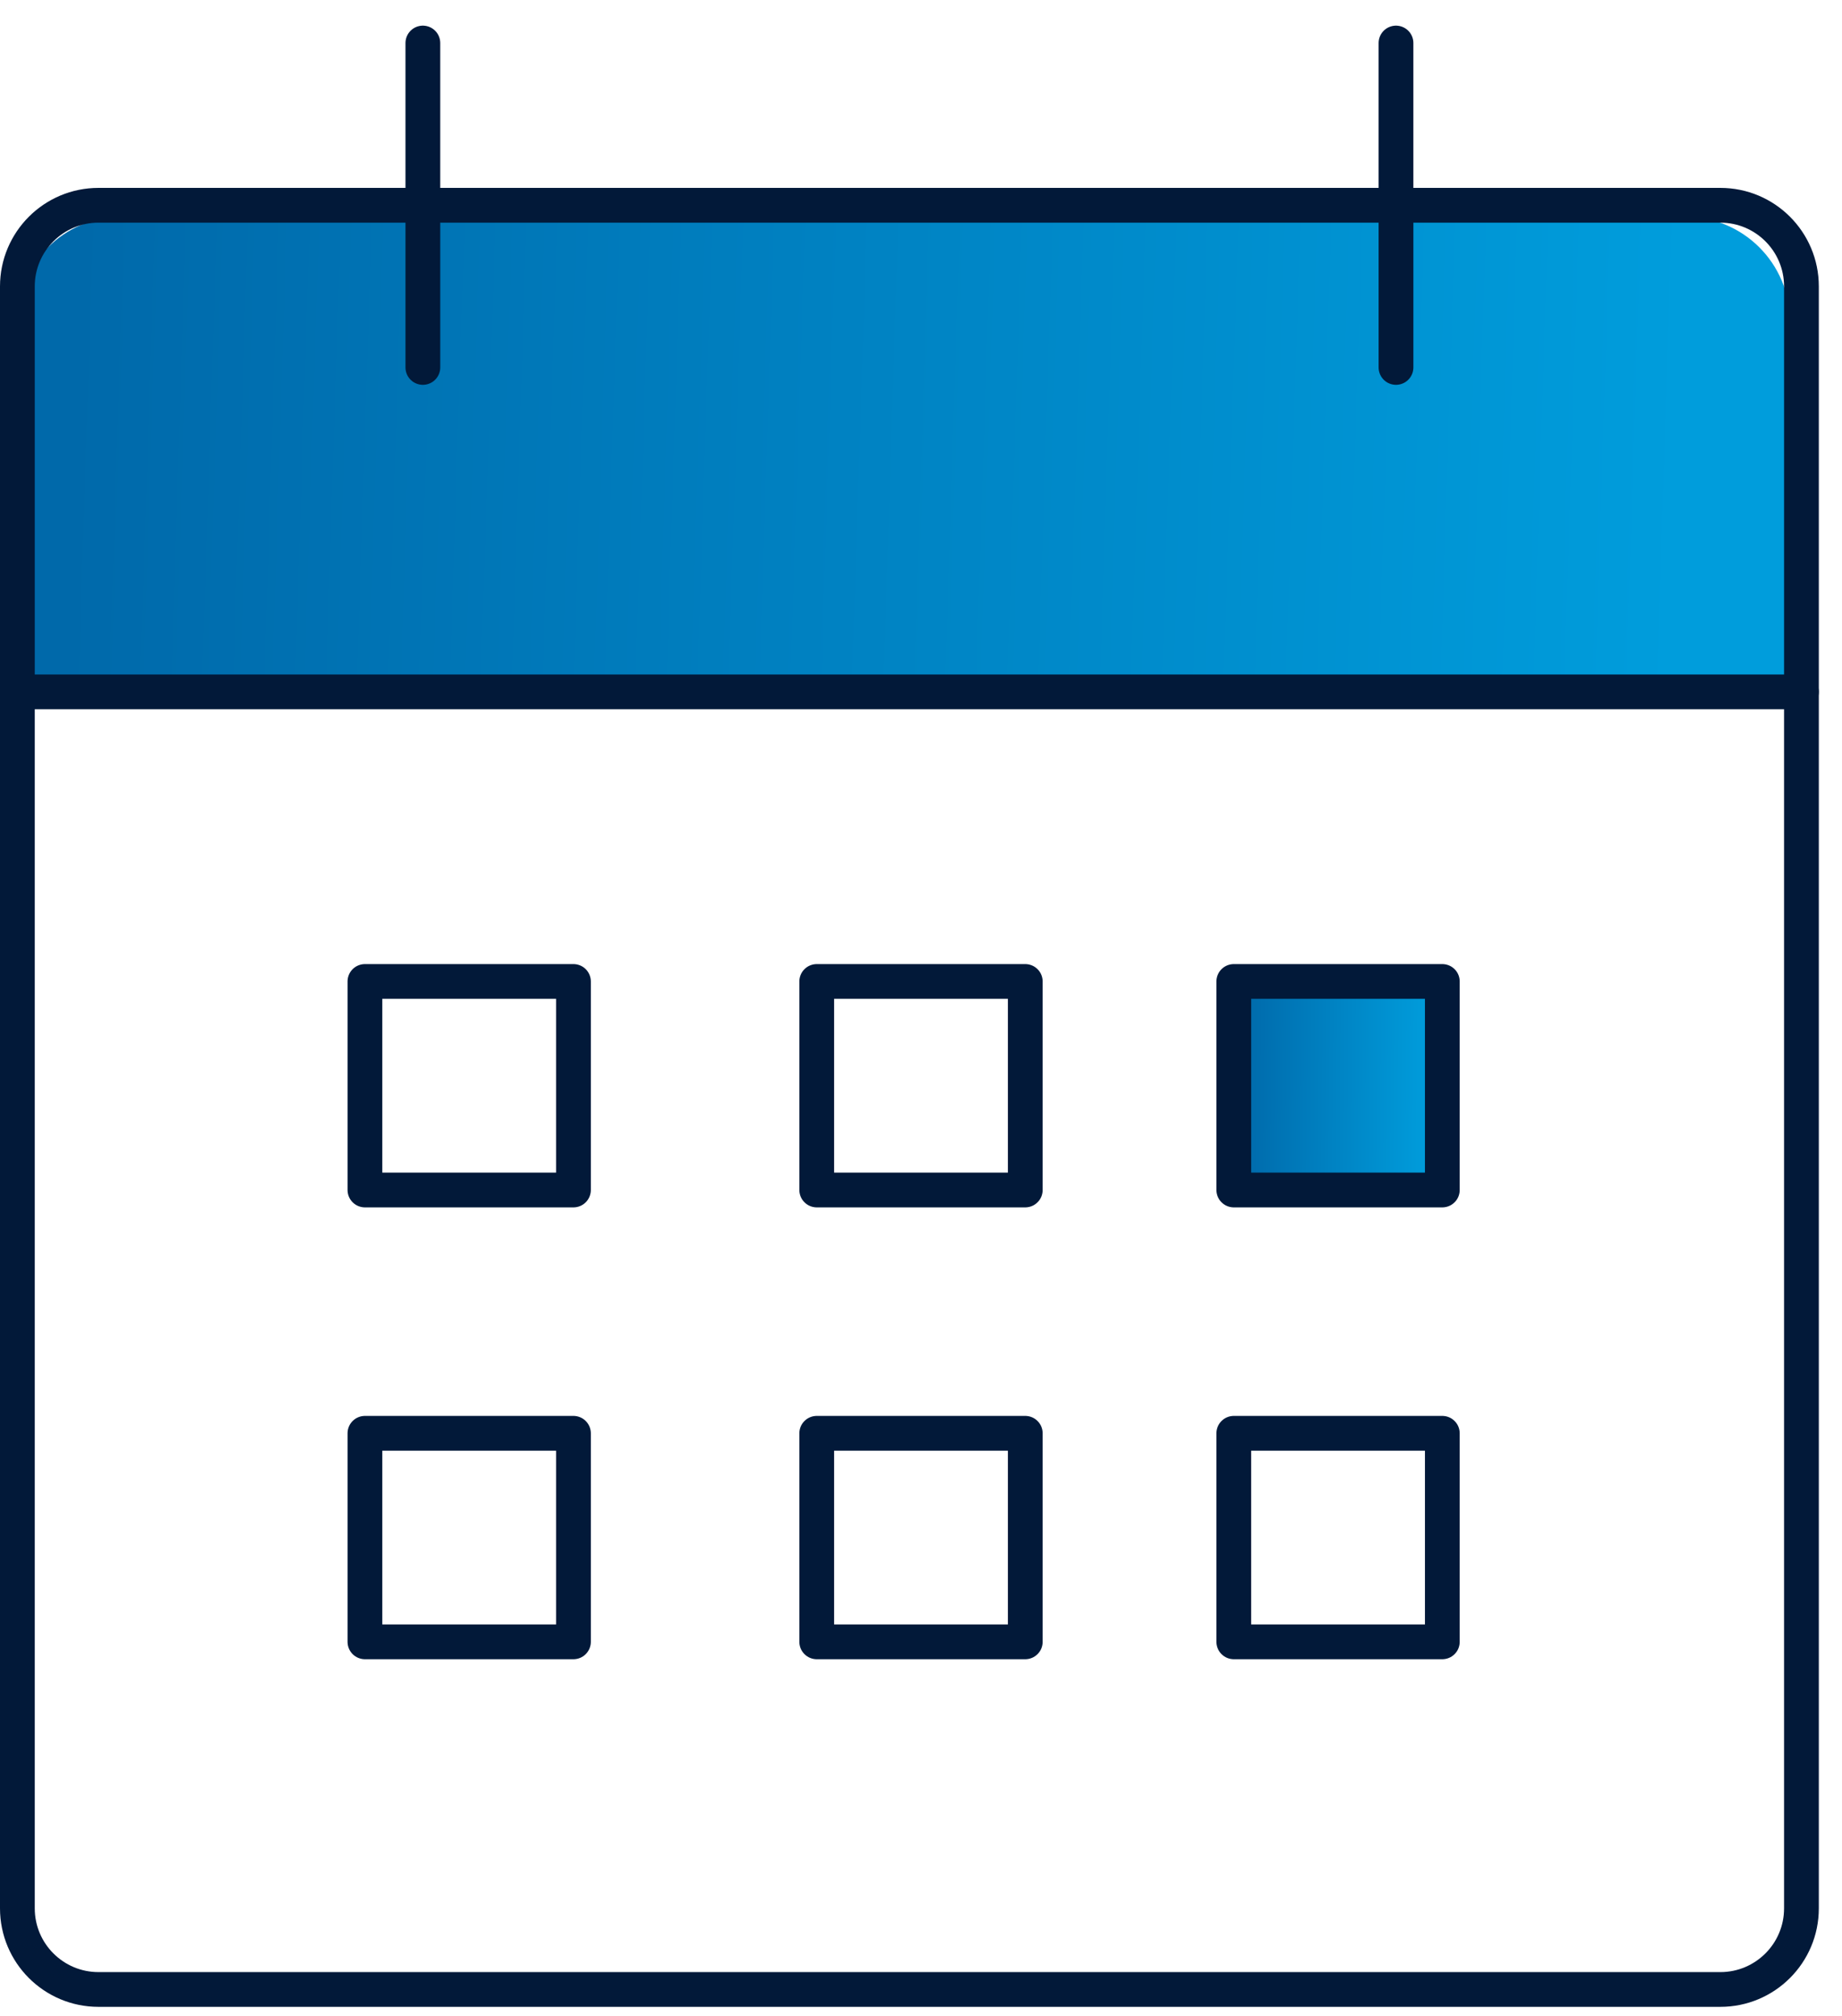
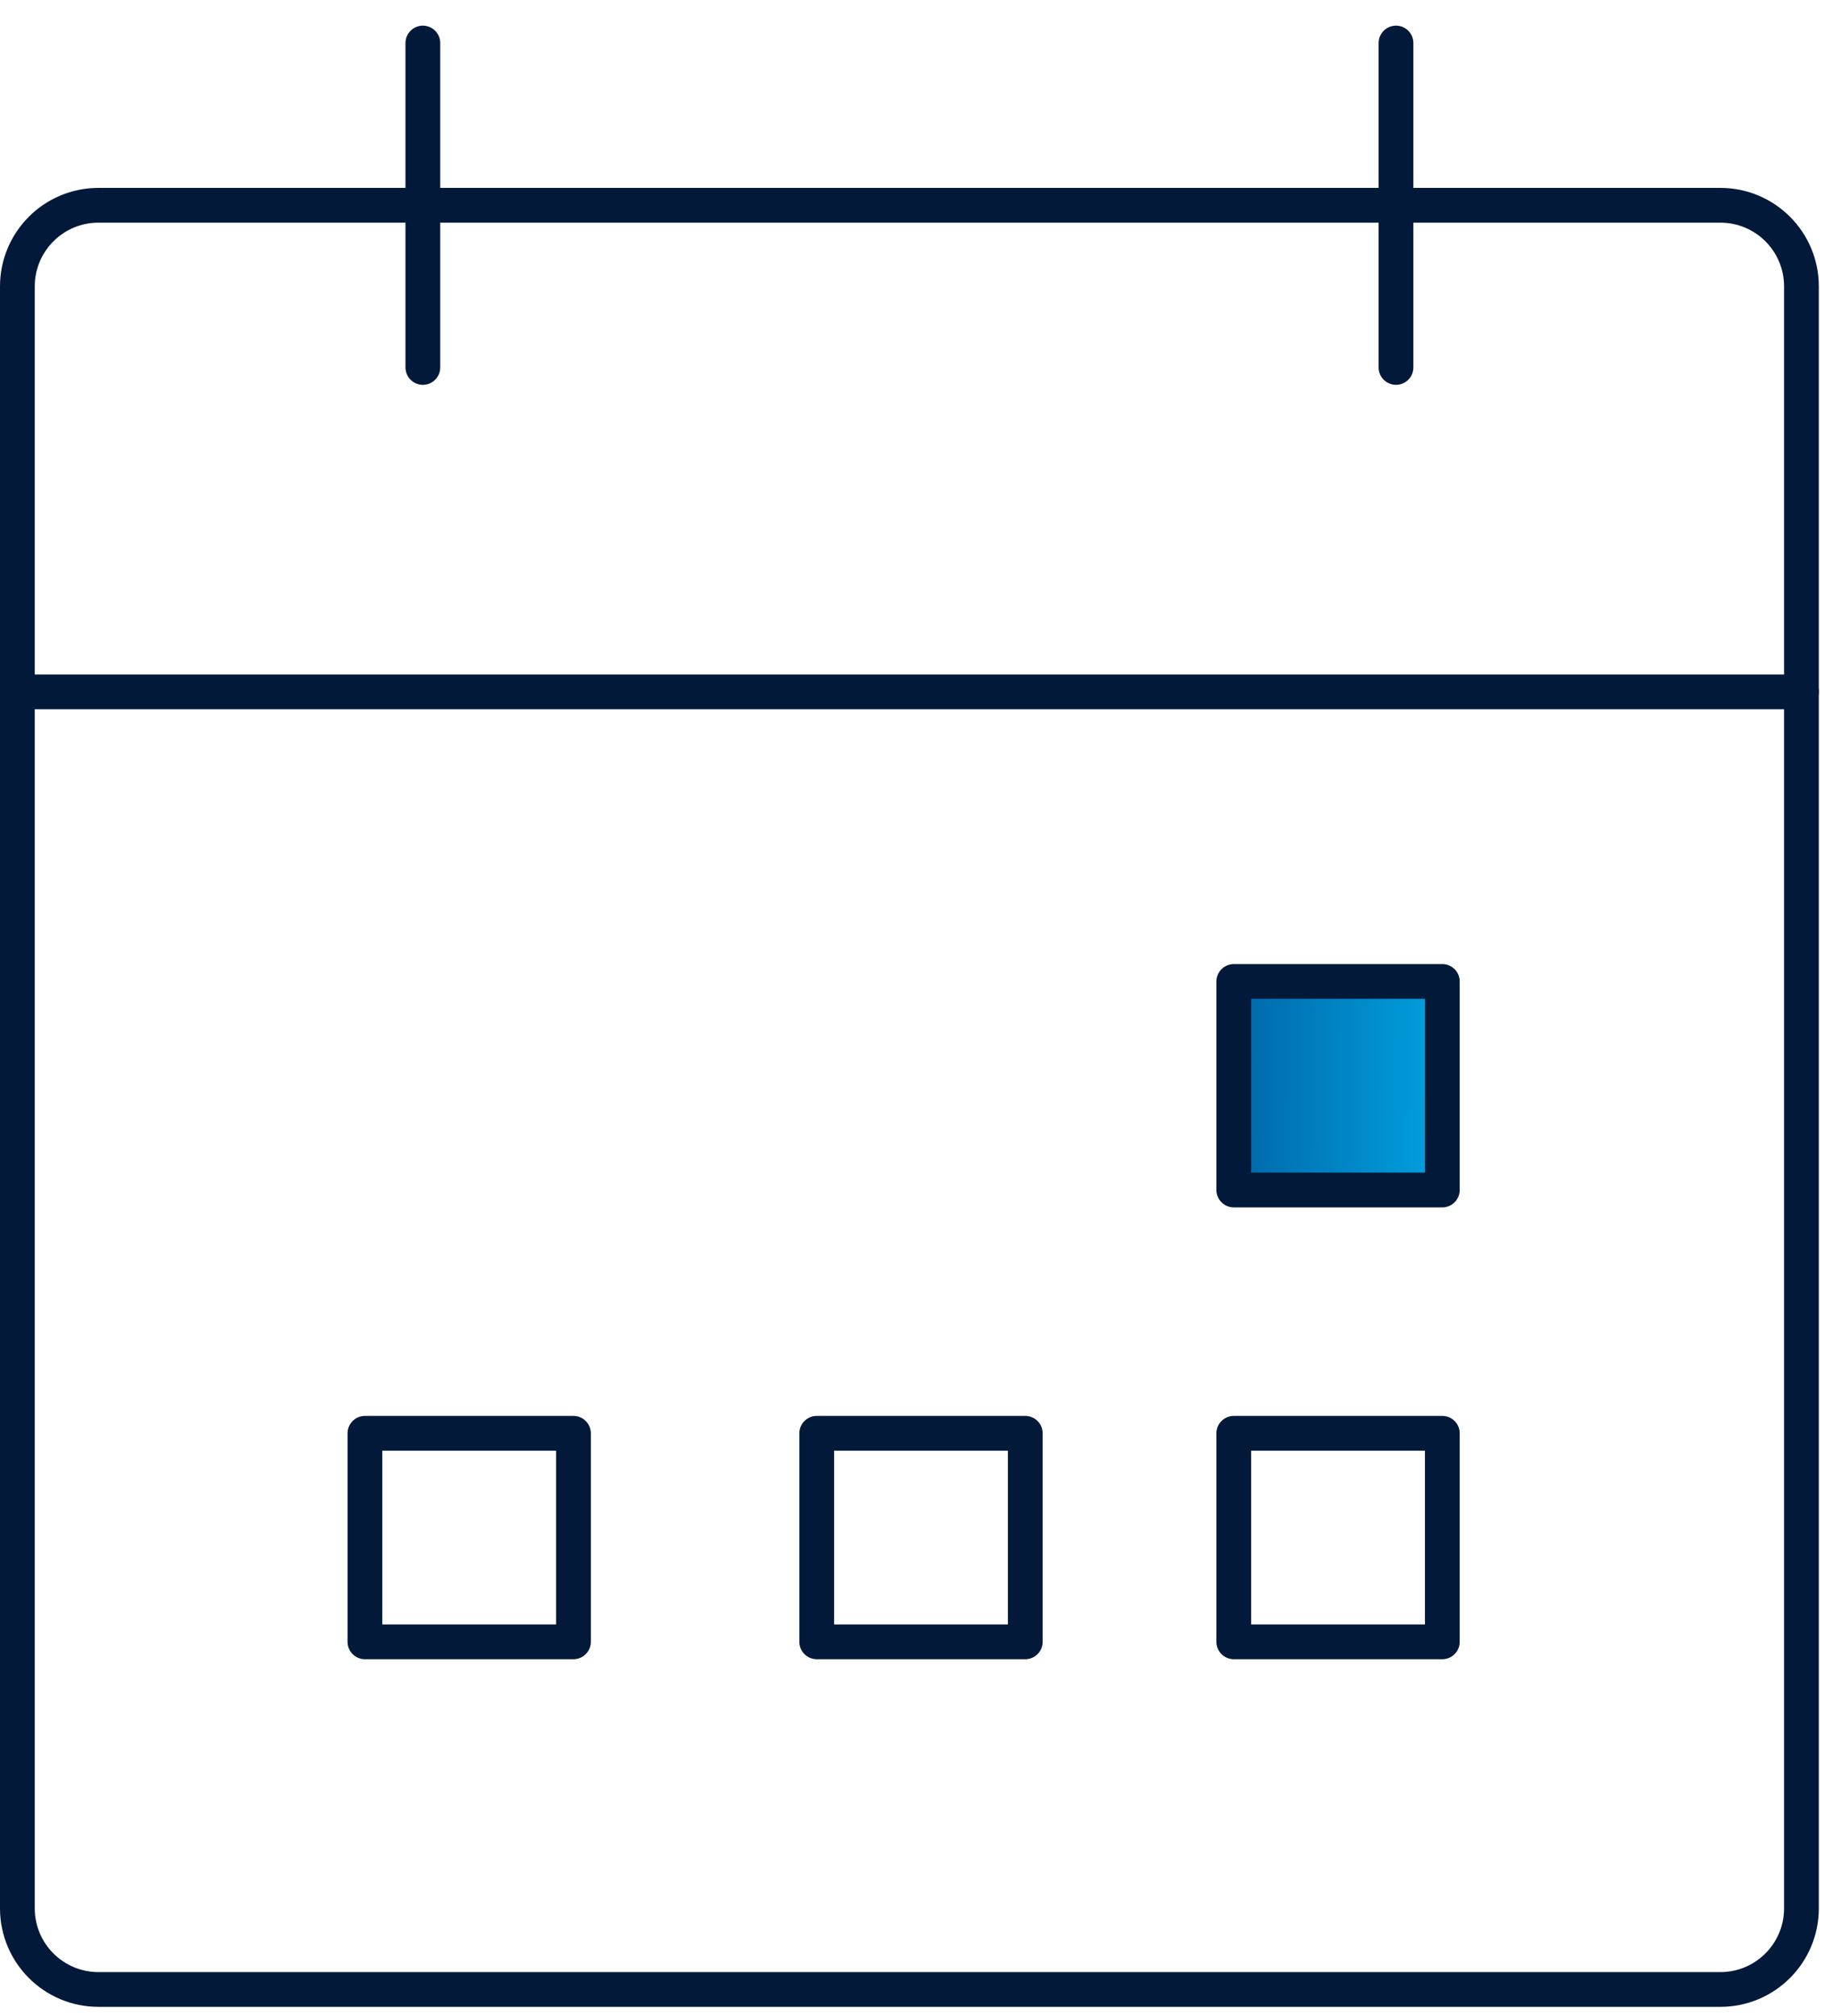
<svg xmlns="http://www.w3.org/2000/svg" width="53" height="58" viewBox="0 0 53 58" fill="none">
-   <rect x="10.5" y="28.238" width="6" height="6" stroke="#021939" stroke-linecap="round" stroke-linejoin="round" />
  <rect x="10.5" y="41.238" width="6" height="6" stroke="#021939" stroke-linecap="round" stroke-linejoin="round" />
-   <rect x="23.5" y="28.238" width="6" height="6" stroke="#021939" stroke-linecap="round" stroke-linejoin="round" />
  <rect x="23.5" y="41.238" width="6" height="6" stroke="#021939" stroke-linecap="round" stroke-linejoin="round" />
  <rect x="35.5" y="28.238" width="6" height="6" fill="url(#paint0_linear_141_14575)" stroke="#021939" stroke-linecap="round" stroke-linejoin="round" />
  <rect x="35.5" y="41.238" width="6" height="6" stroke="#021939" stroke-linecap="round" stroke-linejoin="round" />
-   <path d="M51.5 20.238H0.5V9.238C0.5 7.581 1.843 6.238 3.5 6.238H48.5C50.157 6.238 51.5 7.581 51.5 9.238V20.238Z" fill="url(#paint1_linear_141_14575)" />
  <path d="M49.5 5.906H2.833C1.545 5.906 0.5 6.951 0.5 8.24V54.906C0.5 56.195 1.545 57.24 2.833 57.24H49.5C50.789 57.24 51.833 56.195 51.833 54.906V8.24C51.833 6.951 50.789 5.906 49.5 5.906Z" stroke="#021939" stroke-linecap="round" stroke-linejoin="round" />
  <path d="M40.167 1.238V10.572" stroke="#021939" stroke-linecap="round" stroke-linejoin="round" />
  <path d="M12.167 1.238V10.572" stroke="#021939" stroke-linecap="round" stroke-linejoin="round" />
  <path d="M0.5 19.906H51.833" stroke="#021939" stroke-linecap="round" stroke-linejoin="round" />
  <defs>
    <linearGradient id="paint0_linear_141_14575" x1="35.655" y1="33.988" x2="41.102" y2="34.036" gradientUnits="userSpaceOnUse">
      <stop stop-color="#0069AA" />
      <stop offset="1" stop-color="#009DDC" />
    </linearGradient>
    <linearGradient id="paint1_linear_141_14575" x1="1.814" y1="19.655" x2="48.072" y2="21.136" gradientUnits="userSpaceOnUse">
      <stop stop-color="#0069AA" />
      <stop offset="1" stop-color="#009DDC" />
    </linearGradient>
  </defs>
</svg>